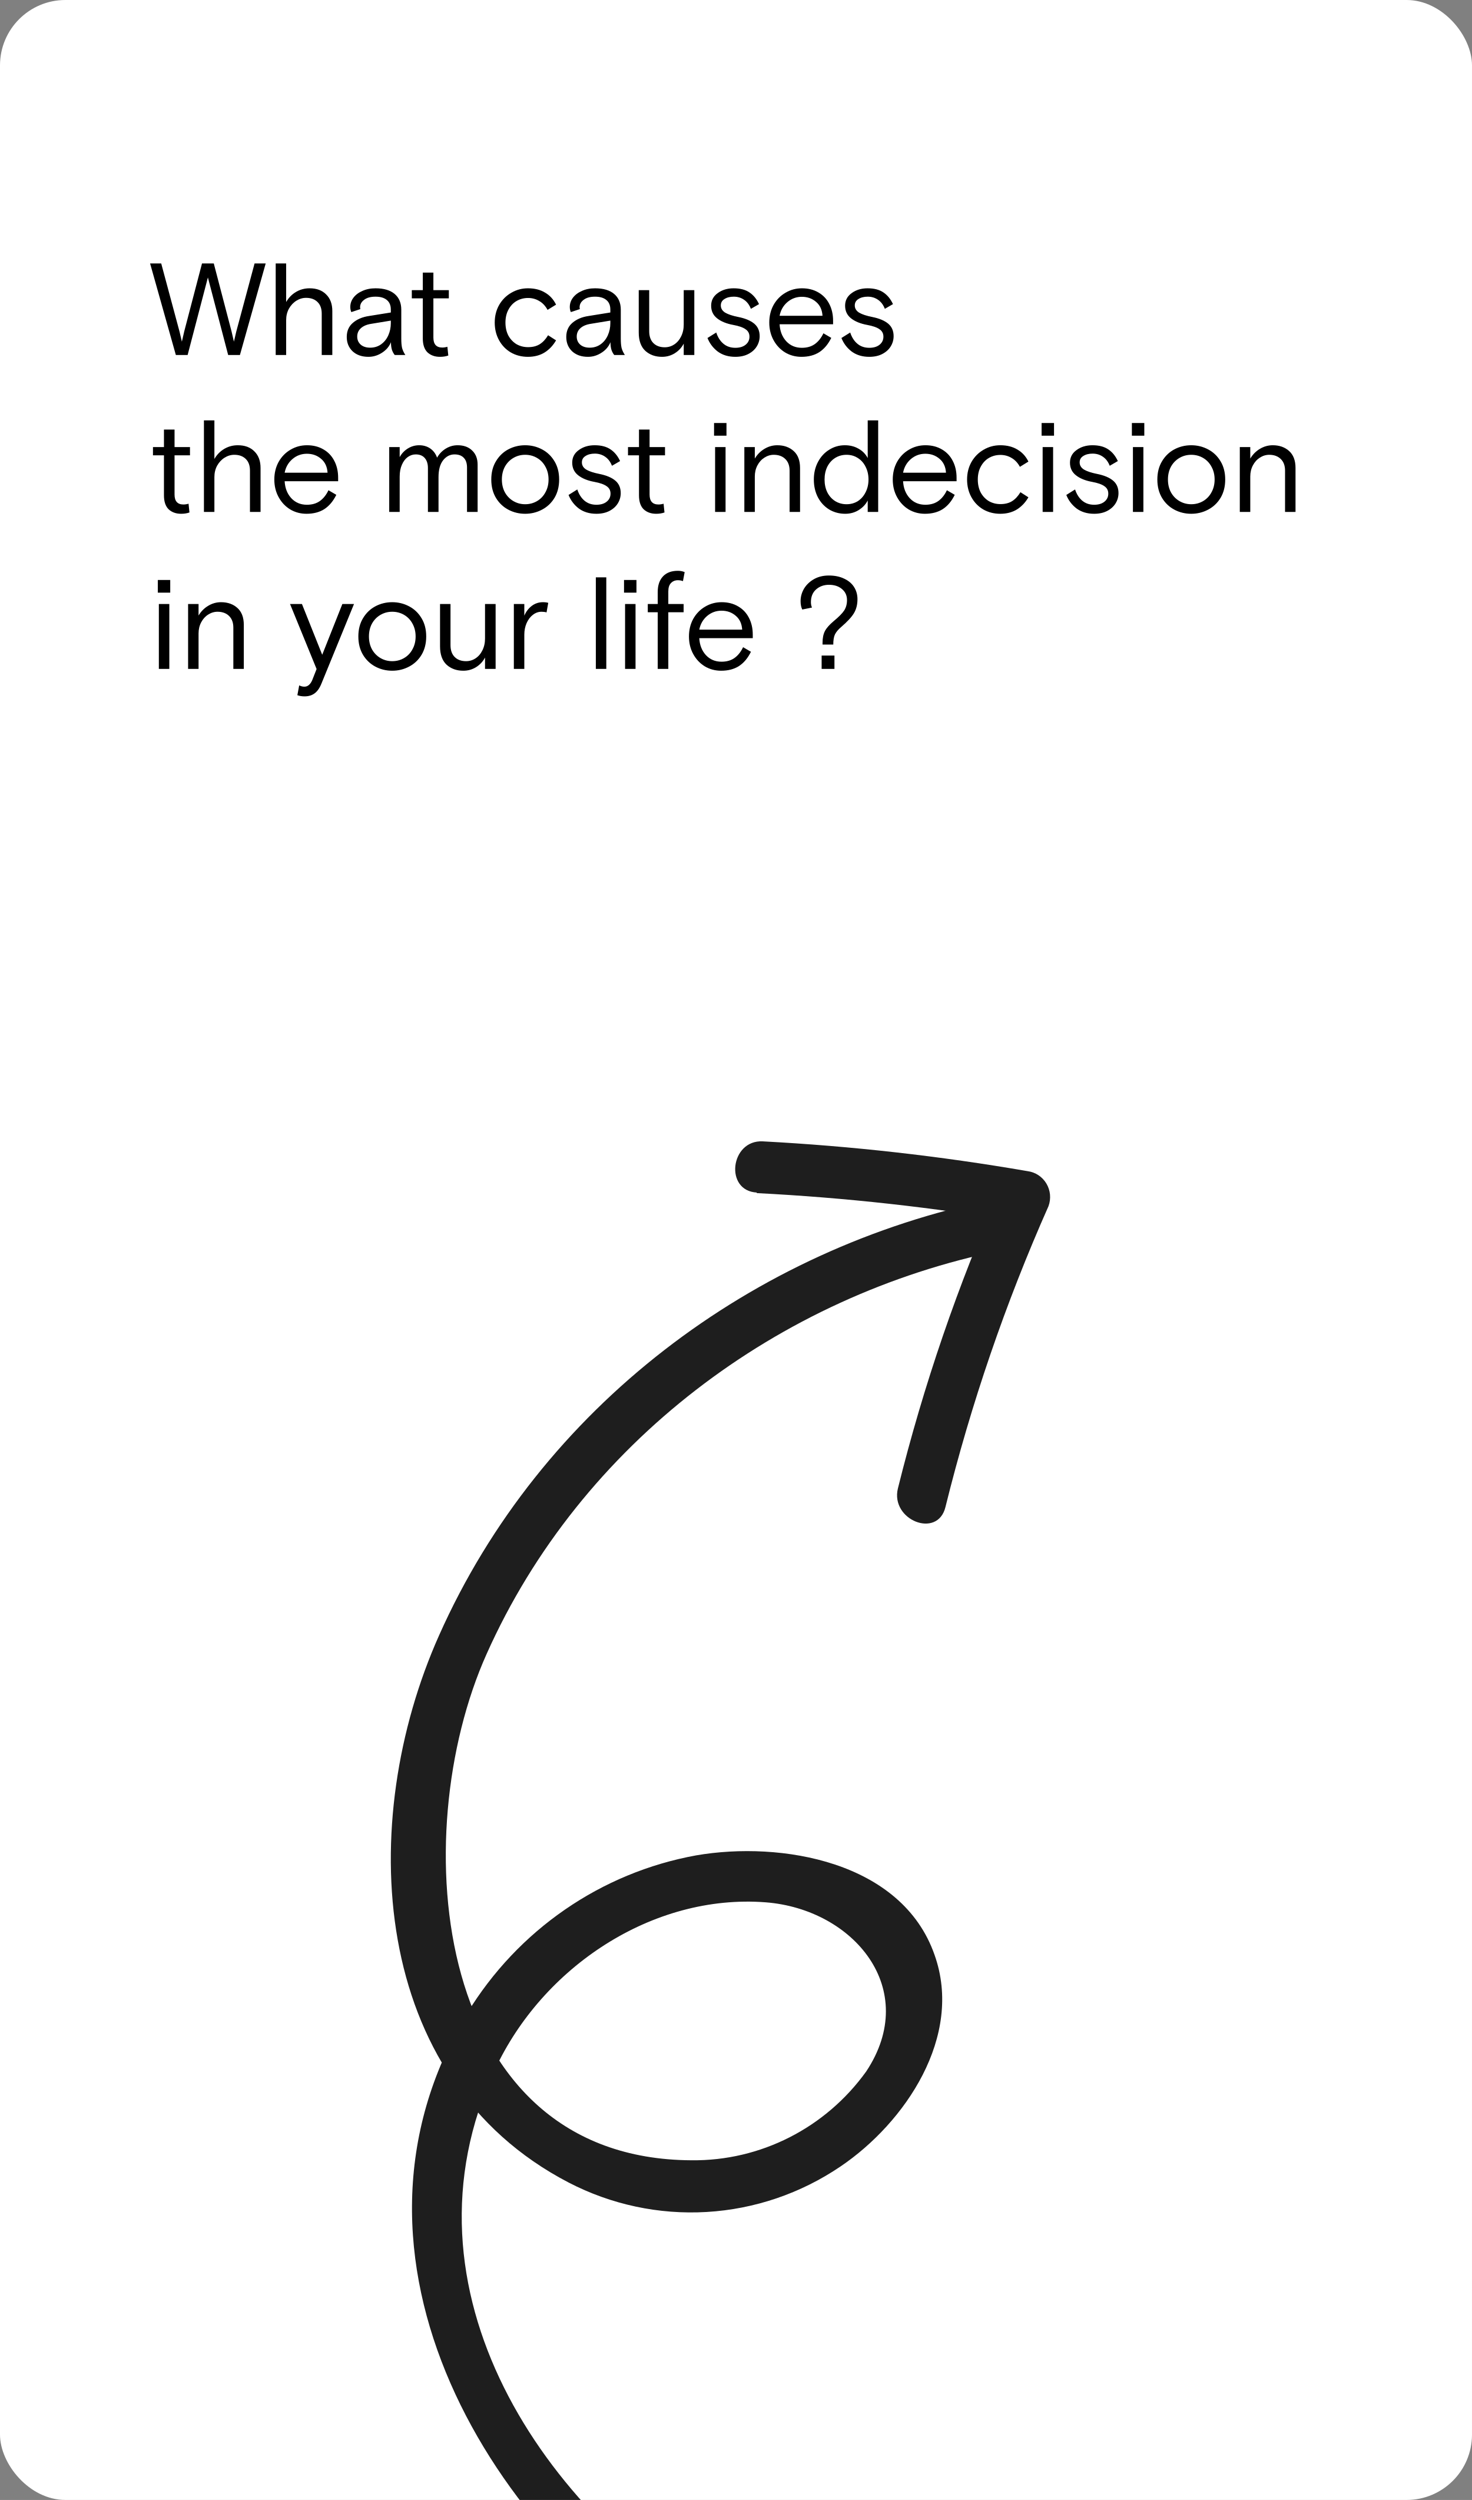
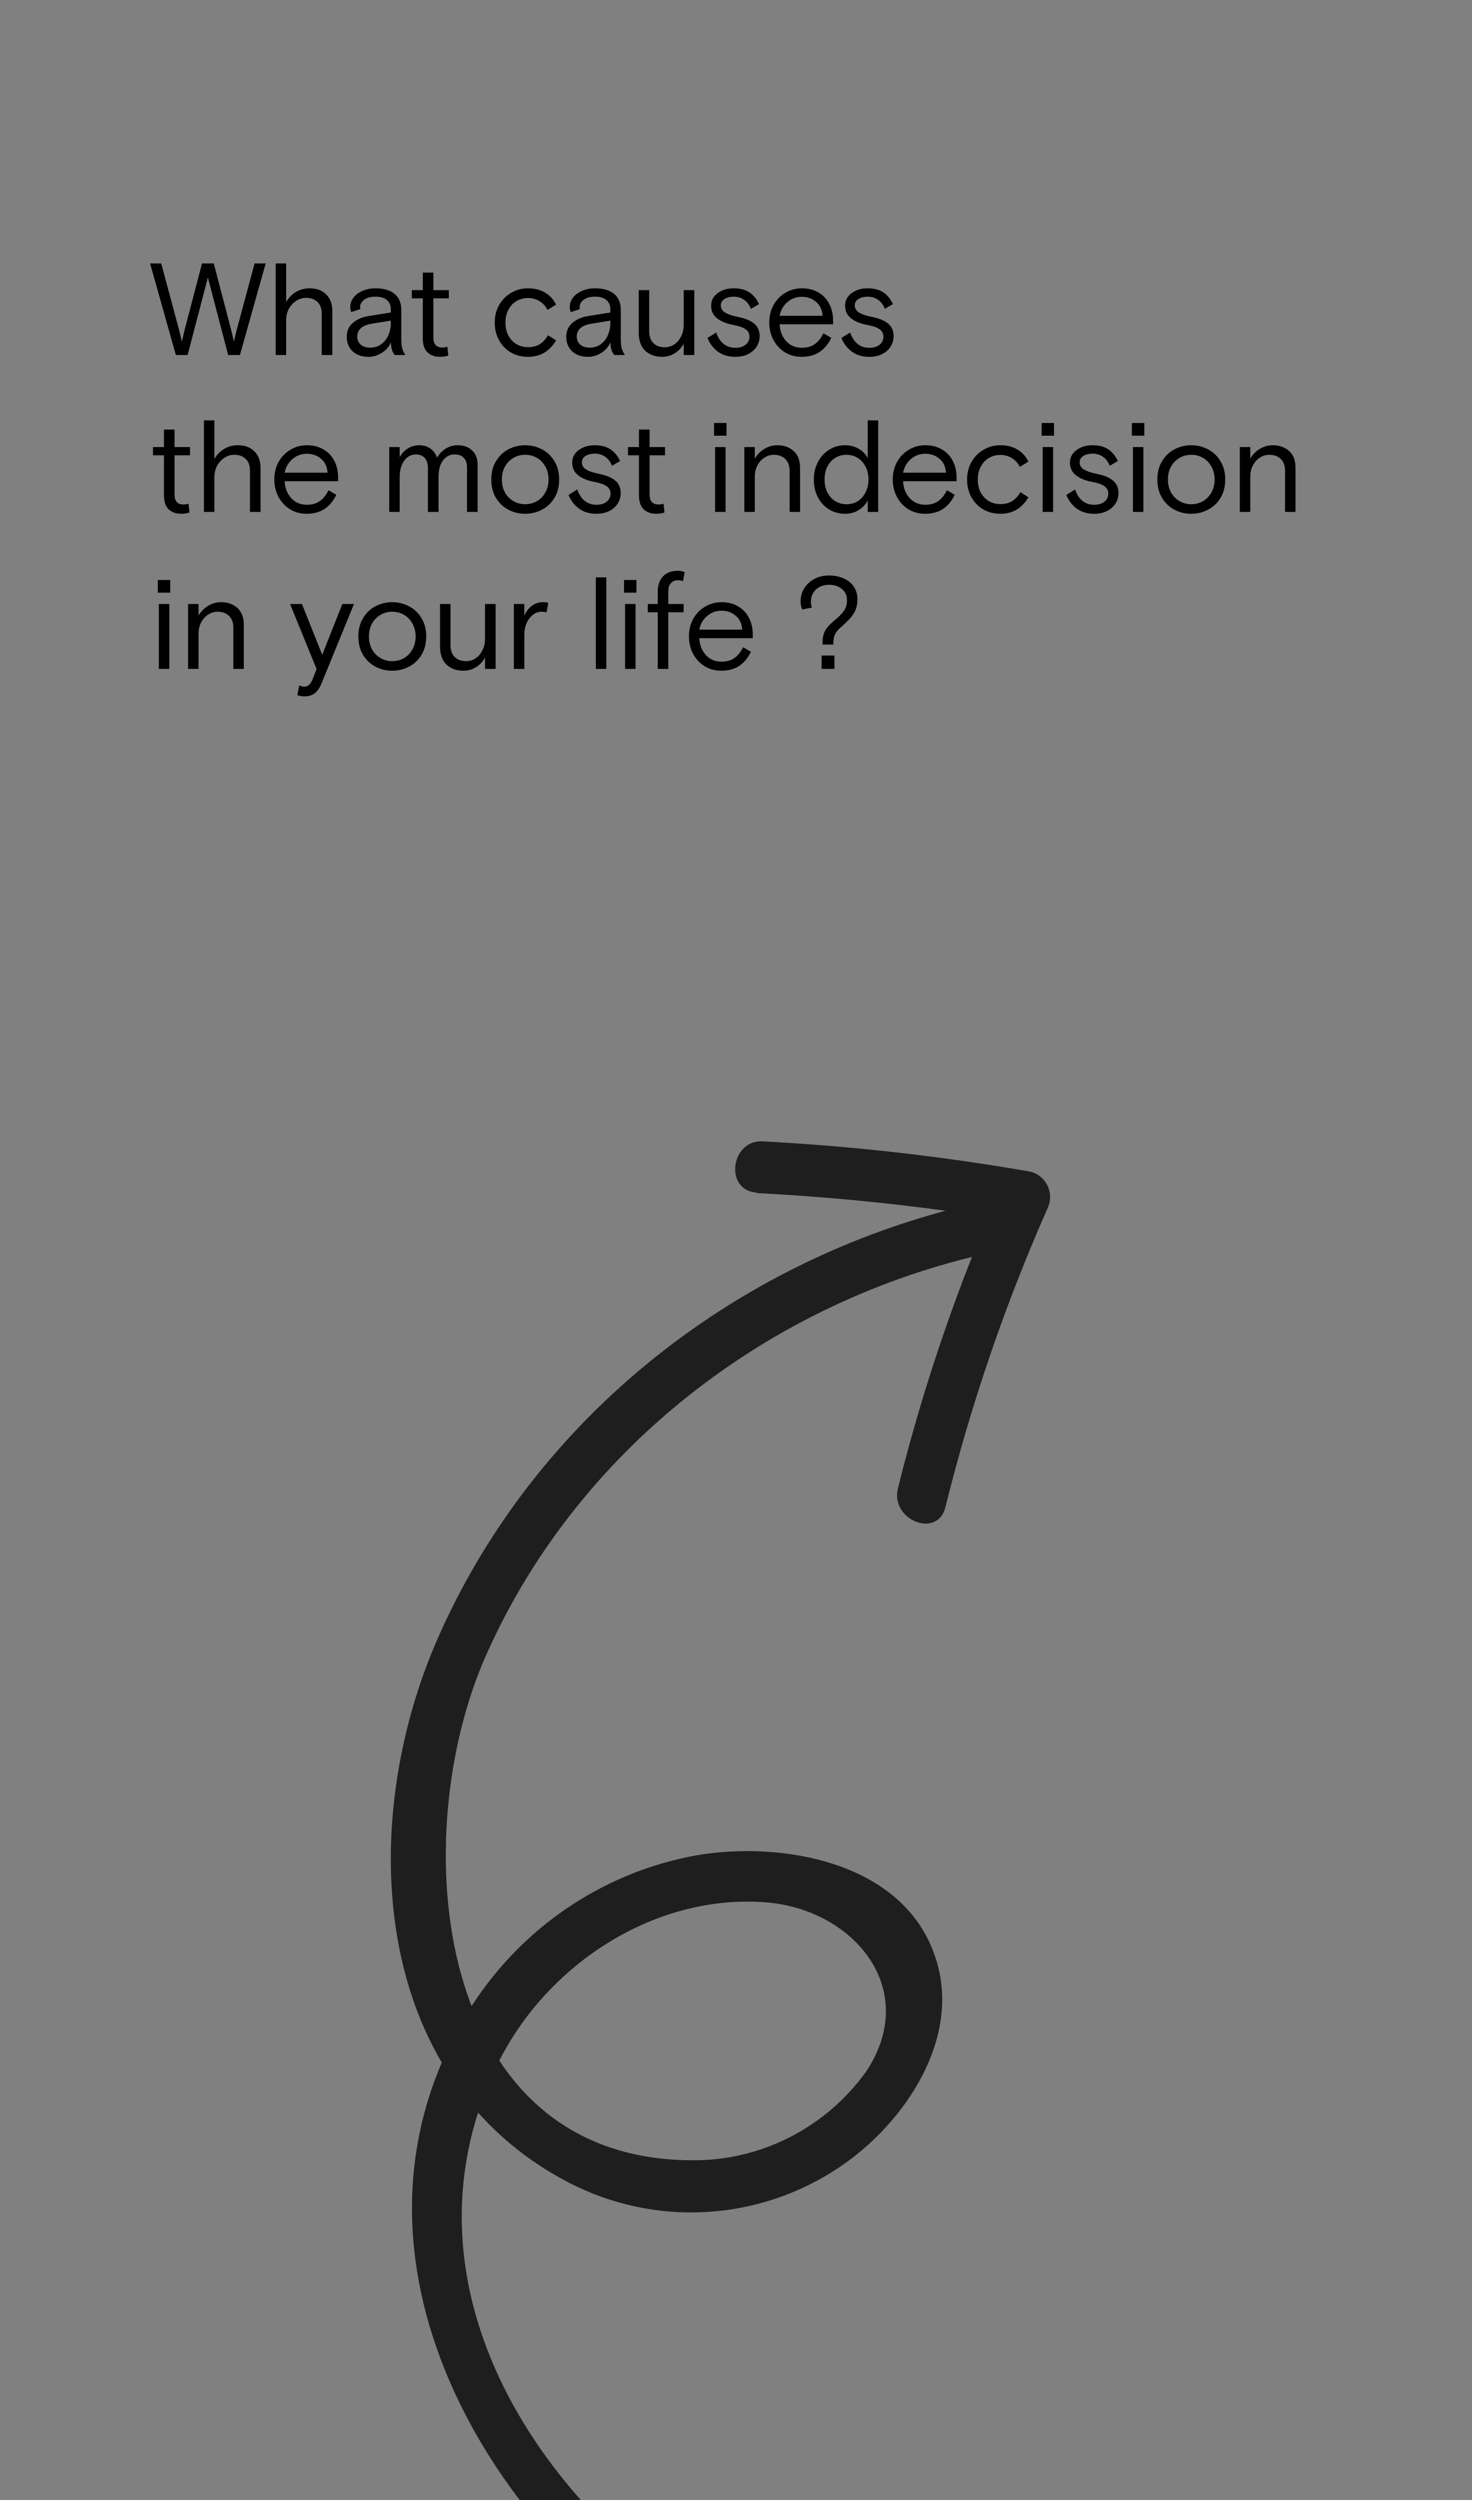
<svg xmlns="http://www.w3.org/2000/svg" width="788" height="1338" viewBox="0 0 788 1338" fill="none">
  <rect x="0" y="0" width="788" height="1338" fill="#808080" stroke="none" />
  <g clip-path="url(#clip0_34_138)">
-     <rect width="788" height="1338" rx="35" fill="white" />
    <path d="M80.35 141H86.3L96.1 177.47C96.707 179.943 97.127 181.74 97.36 182.86C97.593 181.74 98.013 179.92 98.62 177.4L108.14 141H114.44L123.96 177.4C124.567 179.92 124.987 181.74 125.22 182.86C125.453 181.74 125.873 179.943 126.48 177.47L136.28 141H142.23L128.44 190H122.14L111.29 148.49L100.44 190H94.14L80.35 141ZM147.589 141H153.189V161.65C154.495 159.363 156.245 157.567 158.439 156.26C160.632 154.953 163.059 154.3 165.719 154.3C169.499 154.3 172.462 155.397 174.609 157.59C176.802 159.737 177.899 162.7 177.899 166.48V190H172.229V167.88C172.229 165.173 171.482 163.097 169.989 161.65C168.495 160.157 166.442 159.41 163.829 159.41C162.009 159.41 160.282 159.923 158.649 160.95C157.015 161.977 155.685 163.4 154.659 165.22C153.679 167.04 153.189 169.07 153.189 171.31V190H147.589V141ZM197.247 190.98C193.747 190.98 190.924 190 188.777 188.04C186.677 186.033 185.627 183.467 185.627 180.34C185.627 177.167 186.724 174.647 188.917 172.78C191.157 170.867 194.004 169.653 197.457 169.14L209.217 167.25V165.64C209.217 163.4 208.494 161.697 207.047 160.53C205.647 159.363 203.641 158.78 201.027 158.78C198.414 158.78 196.384 159.34 194.937 160.46C193.491 161.533 192.767 162.863 192.767 164.45C192.767 164.73 192.814 165.057 192.907 165.43L188.077 167.04C187.704 166.2 187.517 165.29 187.517 164.31C187.517 162.49 188.077 160.833 189.197 159.34C190.364 157.8 191.974 156.587 194.027 155.7C196.081 154.767 198.414 154.3 201.027 154.3C205.461 154.3 208.867 155.303 211.247 157.31C213.627 159.317 214.817 162.14 214.817 165.78V181.32C214.817 183.327 214.957 184.96 215.237 186.22C215.564 187.433 216.147 188.693 216.987 190H211.317C210.757 189.347 210.267 188.46 209.847 187.34C209.474 186.173 209.287 184.773 209.287 183.14C208.354 185.473 206.744 187.363 204.457 188.81C202.217 190.257 199.814 190.98 197.247 190.98ZM198.157 186.08C200.397 186.08 202.357 185.473 204.037 184.26C205.717 183.047 207.001 181.437 207.887 179.43C208.774 177.423 209.217 175.277 209.217 172.99V171.59L198.577 173.34C196.244 173.713 194.424 174.507 193.117 175.72C191.857 176.887 191.227 178.357 191.227 180.13C191.227 181.903 191.857 183.35 193.117 184.47C194.377 185.543 196.057 186.08 198.157 186.08ZM235.504 190.98C232.798 190.98 230.581 190.187 228.854 188.6C227.174 186.967 226.334 184.47 226.334 181.11V159.69H220.454V155.28H226.334V145.9H232.004V155.28H240.264V159.69H232.004V180.69C232.004 184.237 233.591 186.01 236.764 186.01C237.651 186.01 238.561 185.87 239.494 185.59L239.984 190.28C238.678 190.747 237.184 190.98 235.504 190.98ZM282.621 190.98C279.261 190.98 276.228 190.21 273.521 188.67C270.814 187.083 268.691 184.89 267.151 182.09C265.611 179.29 264.841 176.14 264.841 172.64C264.841 169.14 265.634 165.99 267.221 163.19C268.854 160.39 271.024 158.22 273.731 156.68C276.438 155.093 279.401 154.3 282.621 154.3C286.214 154.3 289.271 155.07 291.791 156.61C294.358 158.103 296.318 160.25 297.671 163.05L293.121 165.85C291.954 163.703 290.461 162.117 288.641 161.09C286.868 160.017 284.884 159.48 282.691 159.48C280.451 159.48 278.398 160.017 276.531 161.09C274.711 162.163 273.264 163.703 272.191 165.71C271.118 167.67 270.581 169.98 270.581 172.64C270.581 175.253 271.094 177.563 272.121 179.57C273.194 181.53 274.641 183.07 276.461 184.19C278.328 185.263 280.404 185.8 282.691 185.8C285.211 185.8 287.311 185.263 288.991 184.19C290.671 183.117 292.141 181.53 293.401 179.43L297.671 182.16C296.084 184.913 294.031 187.083 291.511 188.67C288.991 190.21 286.028 190.98 282.621 190.98ZM314.757 190.98C311.257 190.98 308.434 190 306.287 188.04C304.187 186.033 303.137 183.467 303.137 180.34C303.137 177.167 304.234 174.647 306.427 172.78C308.667 170.867 311.514 169.653 314.967 169.14L326.727 167.25V165.64C326.727 163.4 326.004 161.697 324.557 160.53C323.157 159.363 321.15 158.78 318.537 158.78C315.924 158.78 313.894 159.34 312.447 160.46C311 161.533 310.277 162.863 310.277 164.45C310.277 164.73 310.324 165.057 310.417 165.43L305.587 167.04C305.214 166.2 305.027 165.29 305.027 164.31C305.027 162.49 305.587 160.833 306.707 159.34C307.874 157.8 309.484 156.587 311.537 155.7C313.59 154.767 315.924 154.3 318.537 154.3C322.97 154.3 326.377 155.303 328.757 157.31C331.137 159.317 332.327 162.14 332.327 165.78V181.32C332.327 183.327 332.467 184.96 332.747 186.22C333.074 187.433 333.657 188.693 334.497 190H328.827C328.267 189.347 327.777 188.46 327.357 187.34C326.984 186.173 326.797 184.773 326.797 183.14C325.864 185.473 324.254 187.363 321.967 188.81C319.727 190.257 317.324 190.98 314.757 190.98ZM315.667 186.08C317.907 186.08 319.867 185.473 321.547 184.26C323.227 183.047 324.51 181.437 325.397 179.43C326.284 177.423 326.727 175.277 326.727 172.99V171.59L316.087 173.34C313.754 173.713 311.934 174.507 310.627 175.72C309.367 176.887 308.737 178.357 308.737 180.13C308.737 181.903 309.367 183.35 310.627 184.47C311.887 185.543 313.567 186.08 315.667 186.08ZM354.395 190.98C350.801 190.98 347.815 189.907 345.435 187.76C343.101 185.567 341.935 182.3 341.935 177.96V155.28H347.535V177.26C347.535 180.013 348.281 182.137 349.775 183.63C351.268 185.123 353.298 185.87 355.865 185.87C357.731 185.87 359.435 185.357 360.975 184.33C362.515 183.303 363.728 181.88 364.615 180.06C365.548 178.193 366.015 176.093 366.015 173.76V155.28H371.685V190H366.015V183.91C364.895 186.057 363.285 187.783 361.185 189.09C359.131 190.35 356.868 190.98 354.395 190.98ZM393.646 190.98C389.959 190.98 386.833 190.047 384.266 188.18C381.746 186.267 379.903 183.84 378.736 180.9L383.426 177.96C384.266 180.527 385.549 182.533 387.276 183.98C389.003 185.427 391.126 186.15 393.646 186.15C395.933 186.15 397.753 185.613 399.106 184.54C400.506 183.42 401.206 181.973 401.206 180.2C401.206 178.473 400.506 177.143 399.106 176.21C397.753 175.23 395.559 174.46 392.526 173.9C388.933 173.247 386.063 172.08 383.916 170.4C381.769 168.72 380.696 166.457 380.696 163.61C380.696 160.81 381.863 158.57 384.196 156.89C386.529 155.163 389.376 154.3 392.736 154.3C396.189 154.3 398.989 155.023 401.136 156.47C403.329 157.917 405.056 160.017 406.316 162.77L401.976 165.29C401.136 163.143 399.923 161.533 398.336 160.46C396.749 159.34 394.906 158.78 392.806 158.78C390.799 158.78 389.143 159.2 387.836 160.04C386.529 160.833 385.876 161.977 385.876 163.47C385.876 165.057 386.646 166.34 388.186 167.32C389.773 168.253 392.083 169.023 395.116 169.63C398.896 170.377 401.766 171.567 403.726 173.2C405.686 174.833 406.666 177.073 406.666 179.92C406.666 181.88 406.153 183.7 405.126 185.38C404.099 187.06 402.606 188.413 400.646 189.44C398.686 190.467 396.353 190.98 393.646 190.98ZM429.034 190.98C425.86 190.98 422.967 190.21 420.354 188.67C417.74 187.083 415.664 184.89 414.124 182.09C412.584 179.29 411.814 176.14 411.814 172.64C411.814 169.14 412.584 165.99 414.124 163.19C415.71 160.39 417.834 158.22 420.494 156.68C423.154 155.093 426.094 154.3 429.314 154.3C432.674 154.3 435.614 155.047 438.134 156.54C440.654 157.987 442.59 160.04 443.944 162.7C445.297 165.313 445.974 168.3 445.974 171.66V173.55H417.344C417.53 177.19 418.697 180.2 420.844 182.58C423.037 184.96 425.837 186.15 429.244 186.15C432.044 186.15 434.377 185.473 436.244 184.12C438.11 182.767 439.627 180.853 440.794 178.38L444.994 180.83C443.36 184.19 441.237 186.733 438.624 188.46C436.01 190.14 432.814 190.98 429.034 190.98ZM440.304 169C440.117 165.827 438.974 163.353 436.874 161.58C434.774 159.76 432.23 158.85 429.244 158.85C426.304 158.85 423.714 159.807 421.474 161.72C419.28 163.633 417.904 166.06 417.344 169H440.304ZM465.355 190.98C461.668 190.98 458.542 190.047 455.975 188.18C453.455 186.267 451.612 183.84 450.445 180.9L455.135 177.96C455.975 180.527 457.258 182.533 458.985 183.98C460.712 185.427 462.835 186.15 465.355 186.15C467.642 186.15 469.462 185.613 470.815 184.54C472.215 183.42 472.915 181.973 472.915 180.2C472.915 178.473 472.215 177.143 470.815 176.21C469.462 175.23 467.268 174.46 464.235 173.9C460.642 173.247 457.772 172.08 455.625 170.4C453.478 168.72 452.405 166.457 452.405 163.61C452.405 160.81 453.572 158.57 455.905 156.89C458.238 155.163 461.085 154.3 464.445 154.3C467.898 154.3 470.698 155.023 472.845 156.47C475.038 157.917 476.765 160.017 478.025 162.77L473.685 165.29C472.845 163.143 471.632 161.533 470.045 160.46C468.458 159.34 466.615 158.78 464.515 158.78C462.508 158.78 460.852 159.2 459.545 160.04C458.238 160.833 457.585 161.977 457.585 163.47C457.585 165.057 458.355 166.34 459.895 167.32C461.482 168.253 463.792 169.023 466.825 169.63C470.605 170.377 473.475 171.567 475.435 173.2C477.395 174.833 478.375 177.073 478.375 179.92C478.375 181.88 477.862 183.7 476.835 185.38C475.808 187.06 474.315 188.413 472.355 189.44C470.395 190.467 468.062 190.98 465.355 190.98ZM96.94 274.98C94.233 274.98 92.017 274.187 90.29 272.6C88.61 270.967 87.77 268.47 87.77 265.11V243.69H81.89V239.28H87.77V229.9H93.44V239.28H101.7V243.69H93.44V264.69C93.44 268.237 95.027 270.01 98.2 270.01C99.087 270.01 99.997 269.87 100.93 269.59L101.42 274.28C100.113 274.747 98.62 274.98 96.94 274.98ZM109.171 225H114.771V245.65C116.078 243.363 117.828 241.567 120.021 240.26C122.214 238.953 124.641 238.3 127.301 238.3C131.081 238.3 134.044 239.397 136.191 241.59C138.384 243.737 139.481 246.7 139.481 250.48V274H133.811V251.88C133.811 249.173 133.064 247.097 131.571 245.65C130.078 244.157 128.024 243.41 125.411 243.41C123.591 243.41 121.864 243.923 120.231 244.95C118.598 245.977 117.268 247.4 116.241 249.22C115.261 251.04 114.771 253.07 114.771 255.31V274H109.171V225ZM164.073 274.98C160.899 274.98 158.006 274.21 155.393 272.67C152.779 271.083 150.703 268.89 149.163 266.09C147.623 263.29 146.853 260.14 146.853 256.64C146.853 253.14 147.623 249.99 149.163 247.19C150.749 244.39 152.873 242.22 155.533 240.68C158.193 239.093 161.133 238.3 164.353 238.3C167.713 238.3 170.653 239.047 173.173 240.54C175.693 241.987 177.629 244.04 178.983 246.7C180.336 249.313 181.013 252.3 181.013 255.66V257.55H152.383C152.569 261.19 153.736 264.2 155.883 266.58C158.076 268.96 160.876 270.15 164.283 270.15C167.083 270.15 169.416 269.473 171.283 268.12C173.149 266.767 174.666 264.853 175.833 262.38L180.033 264.83C178.399 268.19 176.276 270.733 173.663 272.46C171.049 274.14 167.853 274.98 164.073 274.98ZM175.343 253C175.156 249.827 174.013 247.353 171.913 245.58C169.813 243.76 167.269 242.85 164.283 242.85C161.343 242.85 158.753 243.807 156.513 245.72C154.319 247.633 152.943 250.06 152.383 253H175.343ZM208.36 239.28H213.96V244.67C214.987 242.757 216.434 241.217 218.3 240.05C220.167 238.883 222.197 238.3 224.39 238.3C226.677 238.3 228.66 238.883 230.34 240.05C232.02 241.217 233.234 242.85 233.98 244.95C235.1 242.943 236.64 241.333 238.6 240.12C240.56 238.907 242.684 238.3 244.97 238.3C248.237 238.3 250.827 239.233 252.74 241.1C254.7 242.967 255.68 245.487 255.68 248.66V274H250.01V250.27C250.01 247.937 249.427 246.187 248.26 245.02C247.14 243.807 245.484 243.2 243.29 243.2C240.91 243.2 238.88 244.25 237.2 246.35C235.567 248.45 234.75 251.46 234.75 255.38V274H229.08V250.48C229.08 248.24 228.52 246.467 227.4 245.16C226.28 243.853 224.67 243.2 222.57 243.2C221.03 243.2 219.607 243.667 218.3 244.6C216.994 245.533 215.944 246.91 215.15 248.73C214.357 250.503 213.96 252.627 213.96 255.1V274H208.36V239.28ZM281.125 274.98C277.905 274.98 274.919 274.257 272.165 272.81C269.412 271.363 267.195 269.263 265.515 266.51C263.835 263.71 262.995 260.42 262.995 256.64C262.995 252.86 263.835 249.593 265.515 246.84C267.195 244.04 269.412 241.917 272.165 240.47C274.919 239.023 277.905 238.3 281.125 238.3C284.345 238.3 287.332 239.023 290.085 240.47C292.885 241.917 295.125 244.04 296.805 246.84C298.485 249.593 299.325 252.86 299.325 256.64C299.325 260.42 298.485 263.71 296.805 266.51C295.125 269.263 292.885 271.363 290.085 272.81C287.332 274.257 284.345 274.98 281.125 274.98ZM281.125 269.87C283.459 269.87 285.582 269.31 287.495 268.19C289.409 267.07 290.902 265.507 291.975 263.5C293.095 261.493 293.655 259.207 293.655 256.64C293.655 254.073 293.095 251.787 291.975 249.78C290.902 247.773 289.409 246.21 287.495 245.09C285.582 243.97 283.459 243.41 281.125 243.41C278.839 243.41 276.739 243.97 274.825 245.09C272.912 246.21 271.395 247.773 270.275 249.78C269.202 251.787 268.665 254.073 268.665 256.64C268.665 259.207 269.202 261.493 270.275 263.5C271.395 265.507 272.912 267.07 274.825 268.19C276.739 269.31 278.839 269.87 281.125 269.87ZM319.271 274.98C315.584 274.98 312.458 274.047 309.891 272.18C307.371 270.267 305.528 267.84 304.361 264.9L309.051 261.96C309.891 264.527 311.174 266.533 312.901 267.98C314.628 269.427 316.751 270.15 319.271 270.15C321.558 270.15 323.378 269.613 324.731 268.54C326.131 267.42 326.831 265.973 326.831 264.2C326.831 262.473 326.131 261.143 324.731 260.21C323.378 259.23 321.184 258.46 318.151 257.9C314.558 257.247 311.688 256.08 309.541 254.4C307.394 252.72 306.321 250.457 306.321 247.61C306.321 244.81 307.488 242.57 309.821 240.89C312.154 239.163 315.001 238.3 318.361 238.3C321.814 238.3 324.614 239.023 326.761 240.47C328.954 241.917 330.681 244.017 331.941 246.77L327.601 249.29C326.761 247.143 325.548 245.533 323.961 244.46C322.374 243.34 320.531 242.78 318.431 242.78C316.424 242.78 314.768 243.2 313.461 244.04C312.154 244.833 311.501 245.977 311.501 247.47C311.501 249.057 312.271 250.34 313.811 251.32C315.398 252.253 317.708 253.023 320.741 253.63C324.521 254.377 327.391 255.567 329.351 257.2C331.311 258.833 332.291 261.073 332.291 263.92C332.291 265.88 331.778 267.7 330.751 269.38C329.724 271.06 328.231 272.413 326.271 273.44C324.311 274.467 321.978 274.98 319.271 274.98ZM351.237 274.98C348.53 274.98 346.314 274.187 344.587 272.6C342.907 270.967 342.067 268.47 342.067 265.11V243.69H336.187V239.28H342.067V229.9H347.737V239.28H355.997V243.69H347.737V264.69C347.737 268.237 349.324 270.01 352.497 270.01C353.384 270.01 354.294 269.87 355.227 269.59L355.717 274.28C354.41 274.747 352.917 274.98 351.237 274.98ZM382.813 239.28H388.413V274H382.813V239.28ZM382.253 226.4H388.903V233.19H382.253V226.4ZM398.468 239.28H404.068V245.44C405.374 243.247 407.078 241.52 409.178 240.26C411.324 238.953 413.634 238.3 416.108 238.3C419.654 238.3 422.571 239.327 424.858 241.38C427.144 243.433 428.288 246.443 428.288 250.41V274H422.688V251.88C422.688 249.22 421.918 247.143 420.378 245.65C418.838 244.157 416.784 243.41 414.218 243.41C412.444 243.41 410.764 243.923 409.178 244.95C407.638 245.93 406.401 247.307 405.468 249.08C404.534 250.853 404.068 252.837 404.068 255.03V274H398.468V239.28ZM452.471 274.98C449.298 274.98 446.428 274.21 443.861 272.67C441.294 271.083 439.288 268.913 437.841 266.16C436.394 263.36 435.671 260.187 435.671 256.64C435.671 253.14 436.418 249.99 437.911 247.19C439.404 244.39 441.411 242.22 443.931 240.68C446.451 239.093 449.228 238.3 452.261 238.3C455.014 238.3 457.441 238.907 459.541 240.12C461.688 241.287 463.344 242.967 464.511 245.16V225H470.111V274H464.511V267.84C463.484 269.893 461.898 271.597 459.751 272.95C457.604 274.303 455.178 274.98 452.471 274.98ZM453.171 269.87C455.458 269.87 457.488 269.31 459.261 268.19C461.034 267.023 462.411 265.437 463.391 263.43C464.418 261.423 464.931 259.16 464.931 256.64C464.931 254.12 464.418 251.857 463.391 249.85C462.411 247.843 461.034 246.28 459.261 245.16C457.488 243.993 455.458 243.41 453.171 243.41C450.931 243.41 448.901 243.97 447.081 245.09C445.308 246.21 443.908 247.773 442.881 249.78C441.901 251.787 441.411 254.073 441.411 256.64C441.411 259.207 441.901 261.493 442.881 263.5C443.908 265.507 445.308 267.07 447.081 268.19C448.901 269.31 450.931 269.87 453.171 269.87ZM495.137 274.98C491.964 274.98 489.071 274.21 486.457 272.67C483.844 271.083 481.767 268.89 480.227 266.09C478.687 263.29 477.917 260.14 477.917 256.64C477.917 253.14 478.687 249.99 480.227 247.19C481.814 244.39 483.937 242.22 486.597 240.68C489.257 239.093 492.197 238.3 495.417 238.3C498.777 238.3 501.717 239.047 504.237 240.54C506.757 241.987 508.694 244.04 510.047 246.7C511.401 249.313 512.077 252.3 512.077 255.66V257.55H483.447C483.634 261.19 484.801 264.2 486.947 266.58C489.141 268.96 491.941 270.15 495.347 270.15C498.147 270.15 500.481 269.473 502.347 268.12C504.214 266.767 505.731 264.853 506.897 262.38L511.097 264.83C509.464 268.19 507.341 270.733 504.727 272.46C502.114 274.14 498.917 274.98 495.137 274.98ZM506.407 253C506.221 249.827 505.077 247.353 502.977 245.58C500.877 243.76 498.334 242.85 495.347 242.85C492.407 242.85 489.817 243.807 487.577 245.72C485.384 247.633 484.007 250.06 483.447 253H506.407ZM535.482 274.98C532.122 274.98 529.089 274.21 526.382 272.67C523.676 271.083 521.552 268.89 520.012 266.09C518.472 263.29 517.702 260.14 517.702 256.64C517.702 253.14 518.496 249.99 520.082 247.19C521.716 244.39 523.886 242.22 526.592 240.68C529.299 239.093 532.262 238.3 535.482 238.3C539.076 238.3 542.132 239.07 544.652 240.61C547.219 242.103 549.179 244.25 550.532 247.05L545.982 249.85C544.816 247.703 543.322 246.117 541.502 245.09C539.729 244.017 537.746 243.48 535.552 243.48C533.312 243.48 531.259 244.017 529.392 245.09C527.572 246.163 526.126 247.703 525.052 249.71C523.979 251.67 523.442 253.98 523.442 256.64C523.442 259.253 523.956 261.563 524.982 263.57C526.056 265.53 527.502 267.07 529.322 268.19C531.189 269.263 533.266 269.8 535.552 269.8C538.072 269.8 540.172 269.263 541.852 268.19C543.532 267.117 545.002 265.53 546.262 263.43L550.532 266.16C548.946 268.913 546.892 271.083 544.372 272.67C541.852 274.21 538.889 274.98 535.482 274.98ZM558.155 239.28H563.755V274H558.155V239.28ZM557.595 226.4H564.245V233.19H557.595V226.4ZM585.736 274.98C582.049 274.98 578.922 274.047 576.356 272.18C573.836 270.267 571.992 267.84 570.826 264.9L575.516 261.96C576.356 264.527 577.639 266.533 579.366 267.98C581.092 269.427 583.216 270.15 585.736 270.15C588.022 270.15 589.842 269.613 591.196 268.54C592.596 267.42 593.296 265.973 593.296 264.2C593.296 262.473 592.596 261.143 591.196 260.21C589.842 259.23 587.649 258.46 584.616 257.9C581.022 257.247 578.152 256.08 576.006 254.4C573.859 252.72 572.786 250.457 572.786 247.61C572.786 244.81 573.952 242.57 576.286 240.89C578.619 239.163 581.466 238.3 584.826 238.3C588.279 238.3 591.079 239.023 593.226 240.47C595.419 241.917 597.146 244.017 598.406 246.77L594.066 249.29C593.226 247.143 592.012 245.533 590.426 244.46C588.839 243.34 586.996 242.78 584.896 242.78C582.889 242.78 581.232 243.2 579.926 244.04C578.619 244.833 577.966 245.977 577.966 247.47C577.966 249.057 578.736 250.34 580.276 251.32C581.862 252.253 584.172 253.023 587.206 253.63C590.986 254.377 593.856 255.567 595.816 257.2C597.776 258.833 598.756 261.073 598.756 263.92C598.756 265.88 598.242 267.7 597.216 269.38C596.189 271.06 594.696 272.413 592.736 273.44C590.776 274.467 588.442 274.98 585.736 274.98ZM606.485 239.28H612.085V274H606.485V239.28ZM605.925 226.4H612.575V233.19H605.925V226.4ZM637.688 274.98C634.468 274.98 631.481 274.257 628.728 272.81C625.974 271.363 623.758 269.263 622.078 266.51C620.398 263.71 619.558 260.42 619.558 256.64C619.558 252.86 620.398 249.593 622.078 246.84C623.758 244.04 625.974 241.917 628.728 240.47C631.481 239.023 634.468 238.3 637.688 238.3C640.908 238.3 643.894 239.023 646.648 240.47C649.448 241.917 651.688 244.04 653.368 246.84C655.048 249.593 655.888 252.86 655.888 256.64C655.888 260.42 655.048 263.71 653.368 266.51C651.688 269.263 649.448 271.363 646.648 272.81C643.894 274.257 640.908 274.98 637.688 274.98ZM637.688 269.87C640.021 269.87 642.144 269.31 644.058 268.19C645.971 267.07 647.464 265.507 648.538 263.5C649.658 261.493 650.218 259.207 650.218 256.64C650.218 254.073 649.658 251.787 648.538 249.78C647.464 247.773 645.971 246.21 644.058 245.09C642.144 243.97 640.021 243.41 637.688 243.41C635.401 243.41 633.301 243.97 631.388 245.09C629.474 246.21 627.958 247.773 626.838 249.78C625.764 251.787 625.228 254.073 625.228 256.64C625.228 259.207 625.764 261.493 626.838 263.5C627.958 265.507 629.474 267.07 631.388 268.19C633.301 269.31 635.401 269.87 637.688 269.87ZM663.702 239.28H669.302V245.44C670.609 243.247 672.312 241.52 674.412 240.26C676.559 238.953 678.869 238.3 681.342 238.3C684.889 238.3 687.805 239.327 690.092 241.38C692.379 243.433 693.522 246.443 693.522 250.41V274H687.922V251.88C687.922 249.22 687.152 247.143 685.612 245.65C684.072 244.157 682.019 243.41 679.452 243.41C677.679 243.41 675.999 243.923 674.412 244.95C672.872 245.93 671.635 247.307 670.702 249.08C669.769 250.853 669.302 252.837 669.302 255.03V274H663.702V239.28ZM85.04 323.28H90.64V358H85.04V323.28ZM84.48 310.4H91.13V317.19H84.48V310.4ZM100.694 323.28H106.294V329.44C107.601 327.247 109.304 325.52 111.404 324.26C113.551 322.953 115.861 322.3 118.334 322.3C121.881 322.3 124.798 323.327 127.084 325.38C129.371 327.433 130.514 330.443 130.514 334.41V358H124.914V335.88C124.914 333.22 124.144 331.143 122.604 329.65C121.064 328.157 119.011 327.41 116.444 327.41C114.671 327.41 112.991 327.923 111.404 328.95C109.864 329.93 108.628 331.307 107.694 333.08C106.761 334.853 106.294 336.837 106.294 339.03V358H100.694V323.28ZM163.042 372.7C161.595 372.7 160.312 372.49 159.192 372.07L160.172 366.82C161.105 367.287 162.015 367.52 162.902 367.52C163.882 367.52 164.699 367.217 165.352 366.61C166.052 366.05 166.659 365.163 167.172 363.95L169.482 358.07L155.272 323.28H161.642L172.492 350.44L183.272 323.28H189.502L172.142 365.7C171.162 368.173 169.949 369.947 168.502 371.02C167.055 372.14 165.235 372.7 163.042 372.7ZM209.963 358.98C206.743 358.98 203.757 358.257 201.003 356.81C198.25 355.363 196.033 353.263 194.353 350.51C192.673 347.71 191.833 344.42 191.833 340.64C191.833 336.86 192.673 333.593 194.353 330.84C196.033 328.04 198.25 325.917 201.003 324.47C203.757 323.023 206.743 322.3 209.963 322.3C213.183 322.3 216.17 323.023 218.923 324.47C221.723 325.917 223.963 328.04 225.643 330.84C227.323 333.593 228.163 336.86 228.163 340.64C228.163 344.42 227.323 347.71 225.643 350.51C223.963 353.263 221.723 355.363 218.923 356.81C216.17 358.257 213.183 358.98 209.963 358.98ZM209.963 353.87C212.297 353.87 214.42 353.31 216.333 352.19C218.247 351.07 219.74 349.507 220.813 347.5C221.933 345.493 222.493 343.207 222.493 340.64C222.493 338.073 221.933 335.787 220.813 333.78C219.74 331.773 218.247 330.21 216.333 329.09C214.42 327.97 212.297 327.41 209.963 327.41C207.677 327.41 205.577 327.97 203.663 329.09C201.75 330.21 200.233 331.773 199.113 333.78C198.04 335.787 197.503 338.073 197.503 340.64C197.503 343.207 198.04 345.493 199.113 347.5C200.233 349.507 201.75 351.07 203.663 352.19C205.577 353.31 207.677 353.87 209.963 353.87ZM248.027 358.98C244.434 358.98 241.447 357.907 239.067 355.76C236.734 353.567 235.567 350.3 235.567 345.96V323.28H241.167V345.26C241.167 348.013 241.914 350.137 243.407 351.63C244.901 353.123 246.931 353.87 249.497 353.87C251.364 353.87 253.067 353.357 254.607 352.33C256.147 351.303 257.361 349.88 258.247 348.06C259.181 346.193 259.647 344.093 259.647 341.76V323.28H265.317V358H259.647V351.91C258.527 354.057 256.917 355.783 254.817 357.09C252.764 358.35 250.501 358.98 248.027 358.98ZM275.079 323.28H280.679V329.51C281.566 327.41 282.872 325.683 284.599 324.33C286.372 322.977 288.379 322.3 290.619 322.3C291.786 322.3 292.742 322.417 293.489 322.65L292.579 327.76C291.786 327.527 290.899 327.41 289.919 327.41C288.192 327.41 286.629 327.97 285.229 329.09C283.829 330.163 282.709 331.657 281.869 333.57C281.076 335.437 280.679 337.467 280.679 339.66V358H275.079V323.28ZM318.966 309H324.566V358H318.966V309ZM334.62 323.28H340.22V358H334.62V323.28ZM334.06 310.4H340.71V317.19H334.06V310.4ZM352.094 327.69H346.774V323.28H352.094V316.84C352.094 313.293 353.028 310.517 354.894 308.51C356.761 306.503 359.421 305.5 362.874 305.5C364.228 305.5 365.441 305.733 366.514 306.2L365.604 311.03C364.764 310.703 363.854 310.54 362.874 310.54C361.381 310.54 360.144 311.053 359.164 312.08C358.231 313.06 357.764 314.553 357.764 316.56V323.28H365.954V327.69H357.764V358H352.094V327.69ZM386.036 358.98C382.862 358.98 379.969 358.21 377.356 356.67C374.742 355.083 372.666 352.89 371.126 350.09C369.586 347.29 368.816 344.14 368.816 340.64C368.816 337.14 369.586 333.99 371.126 331.19C372.712 328.39 374.836 326.22 377.496 324.68C380.156 323.093 383.096 322.3 386.316 322.3C389.676 322.3 392.616 323.047 395.136 324.54C397.656 325.987 399.592 328.04 400.946 330.7C402.299 333.313 402.976 336.3 402.976 339.66V341.55H374.346C374.532 345.19 375.699 348.2 377.846 350.58C380.039 352.96 382.839 354.15 386.246 354.15C389.046 354.15 391.379 353.473 393.246 352.12C395.112 350.767 396.629 348.853 397.796 346.38L401.996 348.83C400.362 352.19 398.239 354.733 395.626 356.46C393.012 358.14 389.816 358.98 386.036 358.98ZM397.306 337C397.119 333.827 395.976 331.353 393.876 329.58C391.776 327.76 389.232 326.85 386.246 326.85C383.306 326.85 380.716 327.807 378.476 329.72C376.282 331.633 374.906 334.06 374.346 337H397.306ZM440.333 344C440.333 341.48 440.753 339.403 441.593 337.77C442.433 336.137 444.02 334.34 446.353 332.38C449.013 330.187 450.857 328.32 451.883 326.78C452.91 325.193 453.423 323.327 453.423 321.18C453.423 318.707 452.513 316.723 450.693 315.23C448.92 313.737 446.61 312.99 443.763 312.99C441.057 312.99 438.77 313.807 436.903 315.44C435.037 317.073 434.103 319.36 434.103 322.3C434.103 323.327 434.29 324.283 434.663 325.17L429.483 326.22C428.877 325.007 428.573 323.513 428.573 321.74C428.573 319.407 429.18 317.19 430.393 315.09C431.653 312.99 433.427 311.287 435.713 309.98C438 308.673 440.66 308.02 443.693 308.02C446.867 308.02 449.597 308.58 451.883 309.7C454.217 310.773 455.99 312.267 457.203 314.18C458.417 316.093 459.023 318.263 459.023 320.69C459.023 323.583 458.393 326.08 457.133 328.18C455.92 330.233 453.633 332.707 450.273 335.6C448.733 336.907 447.637 338.213 446.983 339.52C446.377 340.78 446.073 342.6 446.073 344.98H440.333V344ZM439.843 350.86H446.703V358H439.843V350.86Z" fill="black" />
    <path d="M390.253 1402.9C290.851 1344.88 210.092 1225.53 264.924 1107.73C290.33 1052.92 349.189 1013.47 409.892 1018.14C457.005 1021.79 492.93 1064.66 463.694 1108.68C441.958 1138.91 407.11 1156.62 370.181 1156.2C231.378 1155.58 216.874 982.567 260.501 885.216C310.981 772.22 417.05 693.428 535.678 669.282C552.885 665.761 549.031 638.418 531.823 641.94C403.201 668.148 289.477 752.996 235.033 875.296C190.584 974.845 197.335 1112.48 304.385 1168.1C327.204 1179.94 352.744 1185.38 378.344 1183.87C403.945 1182.36 428.678 1173.94 449.983 1159.49C484.542 1136.1 515.834 1089.95 500.293 1046.28C482.83 996.166 418.106 985.202 372.687 993.011C321.806 1002.23 277.214 1032.96 250.077 1077.5C171.449 1207.42 262.096 1359.13 378.324 1426.86L404.197 1412.62C404.197 1412.62 396.497 1406.55 390.25 1402.9L390.253 1402.9Z" fill="#1E1E1E" />
-     <path d="M404.892 638.551C452.52 640.973 499.967 646.224 546.988 654.271L535.89 635.589C512.853 687.52 494.379 741.397 480.676 796.603C476.508 813.601 502.013 823.728 506.136 806.53C519.793 751.335 538.248 697.474 561.281 645.571C562.752 641.581 562.35 637.124 560.179 633.469C558.004 629.818 554.305 627.371 550.128 626.819C503.204 618.711 455.857 613.379 408.32 610.866C390.899 609.976 387.69 637.493 405.251 638.262L404.892 638.551Z" fill="#1E1E1E" />
+     <path d="M404.892 638.551C452.52 640.973 499.967 646.224 546.988 654.271L535.89 635.589C512.853 687.52 494.379 741.397 480.676 796.603C476.508 813.601 502.013 823.728 506.136 806.53C519.793 751.335 538.248 697.474 561.281 645.571C562.752 641.581 562.35 637.124 560.179 633.469C558.004 629.818 554.305 627.371 550.128 626.819C503.204 618.711 455.857 613.379 408.32 610.866C390.899 609.976 387.69 637.493 405.251 638.262L404.892 638.551" fill="#1E1E1E" />
  </g>
  <defs>
    <clipPath id="clip0_34_138">
      <rect width="788" height="1338" rx="35" fill="white" />
    </clipPath>
  </defs>
</svg>